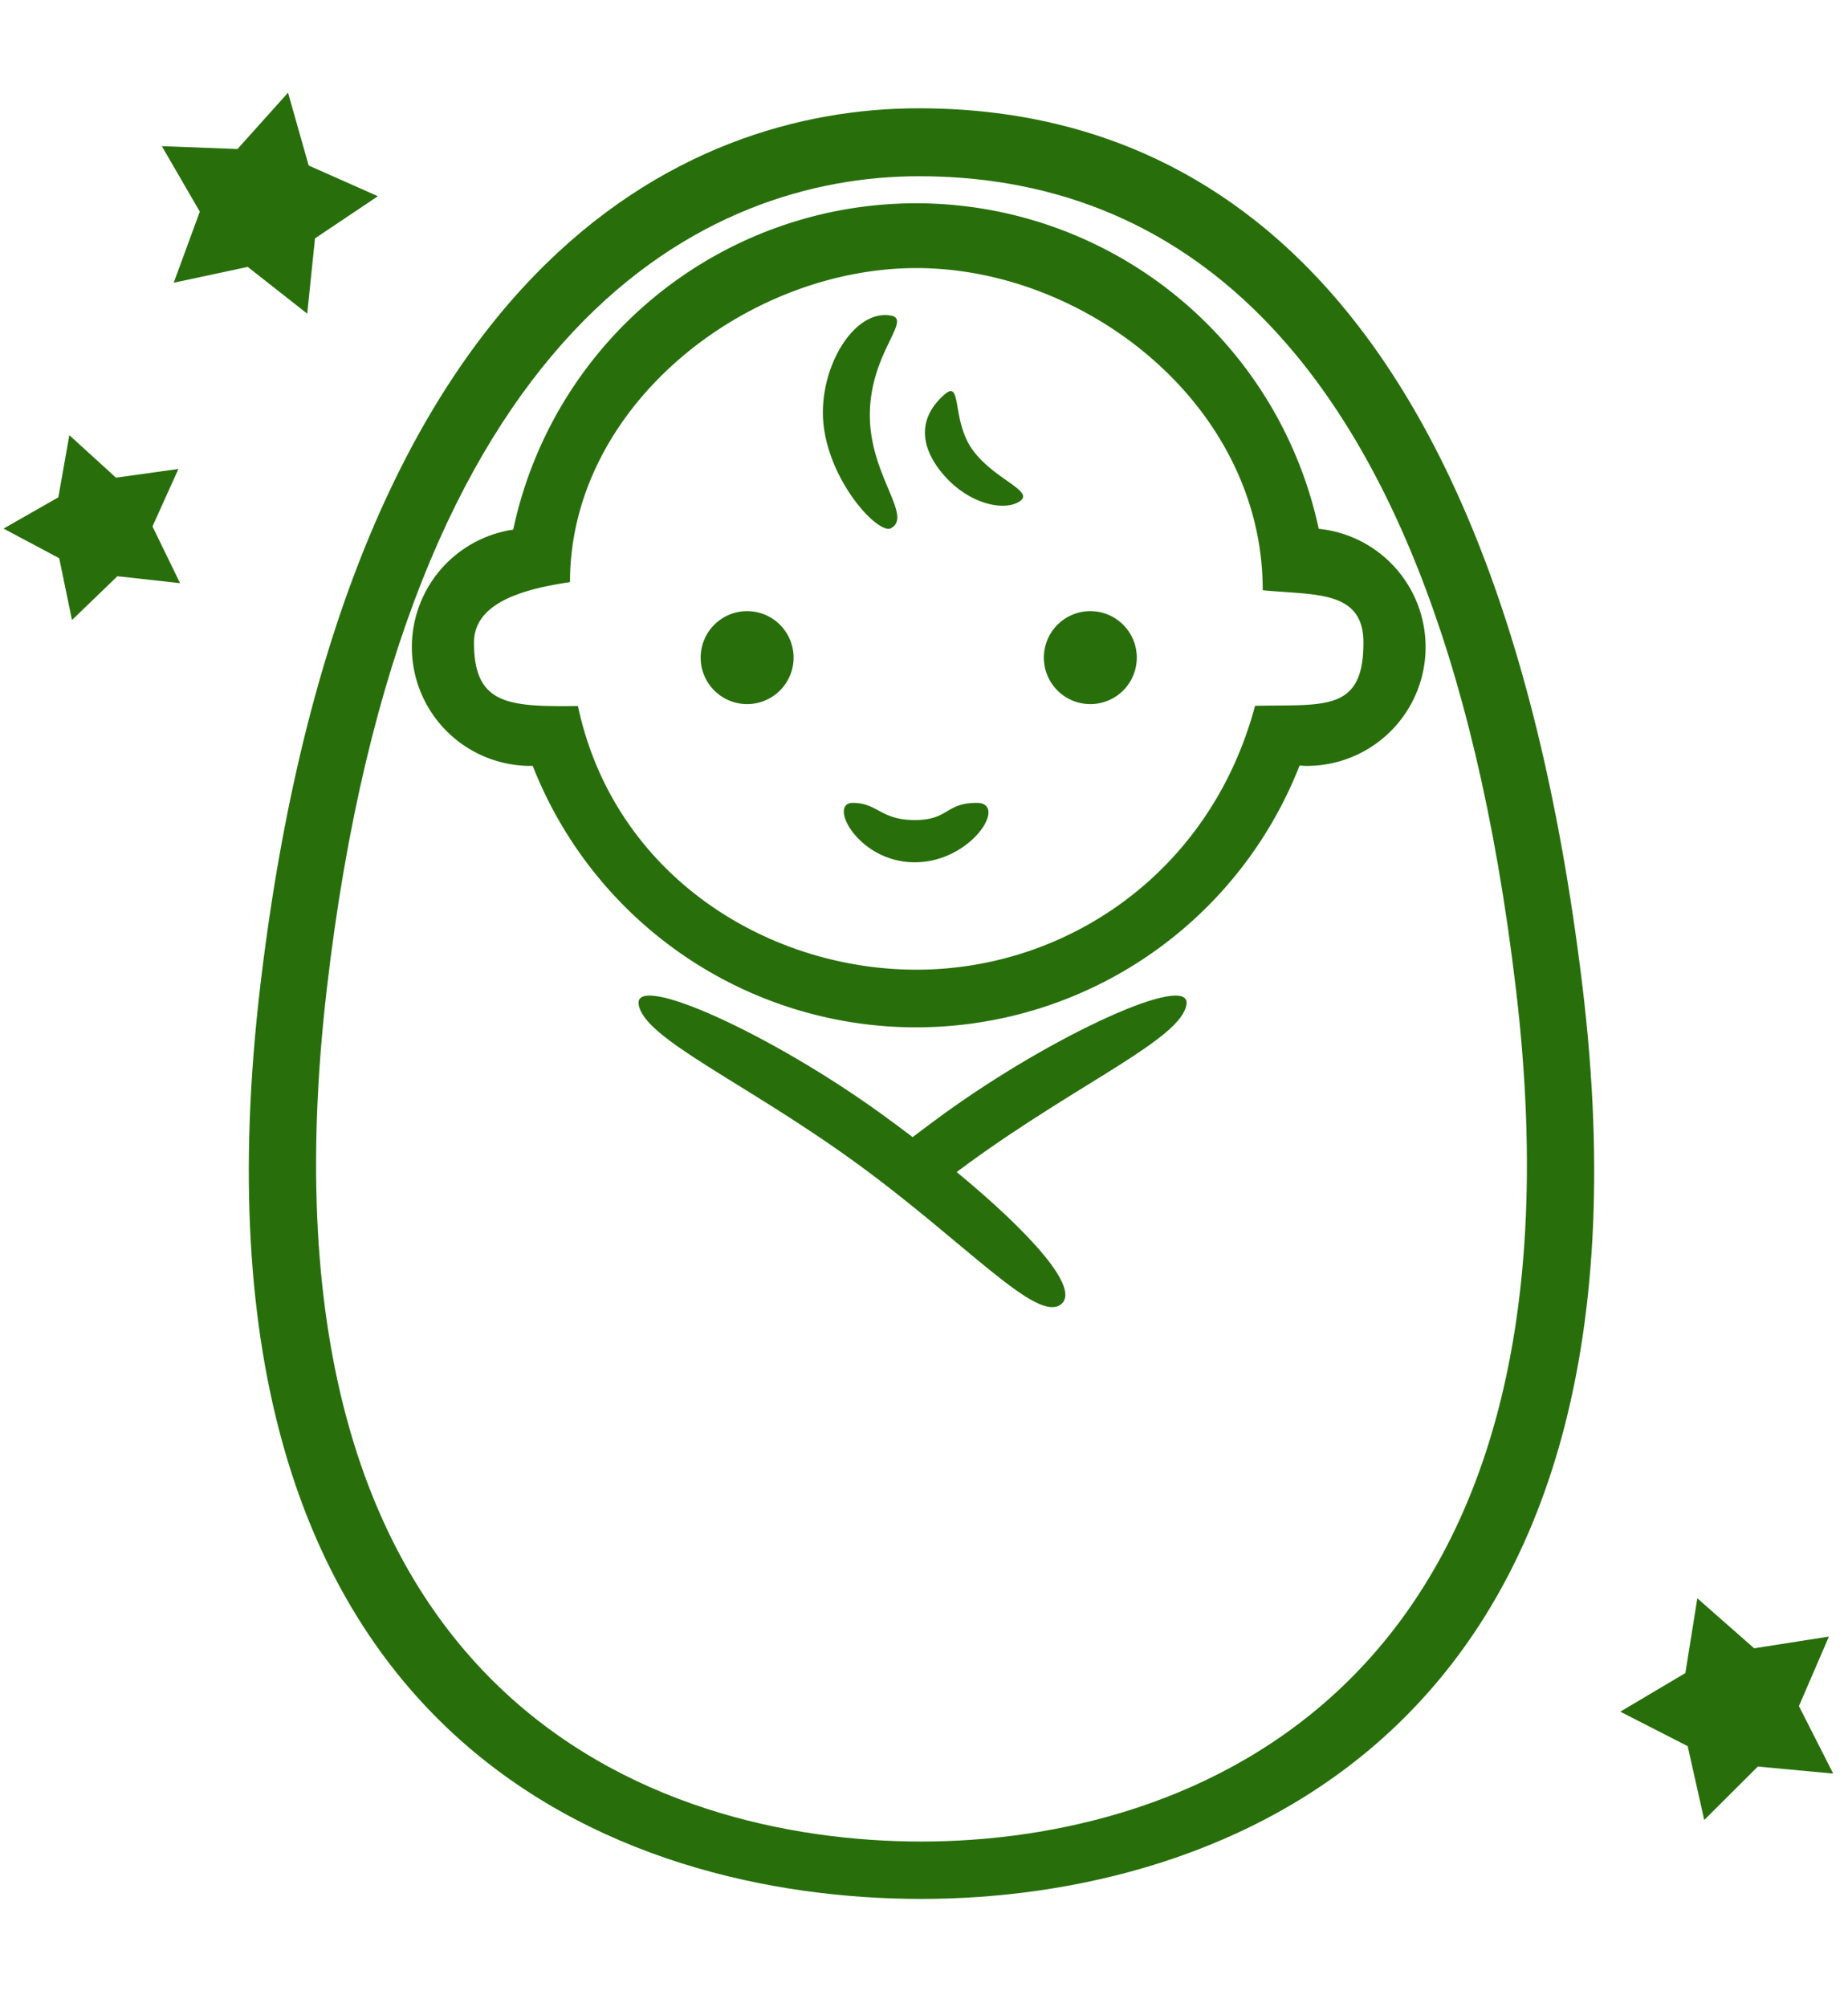
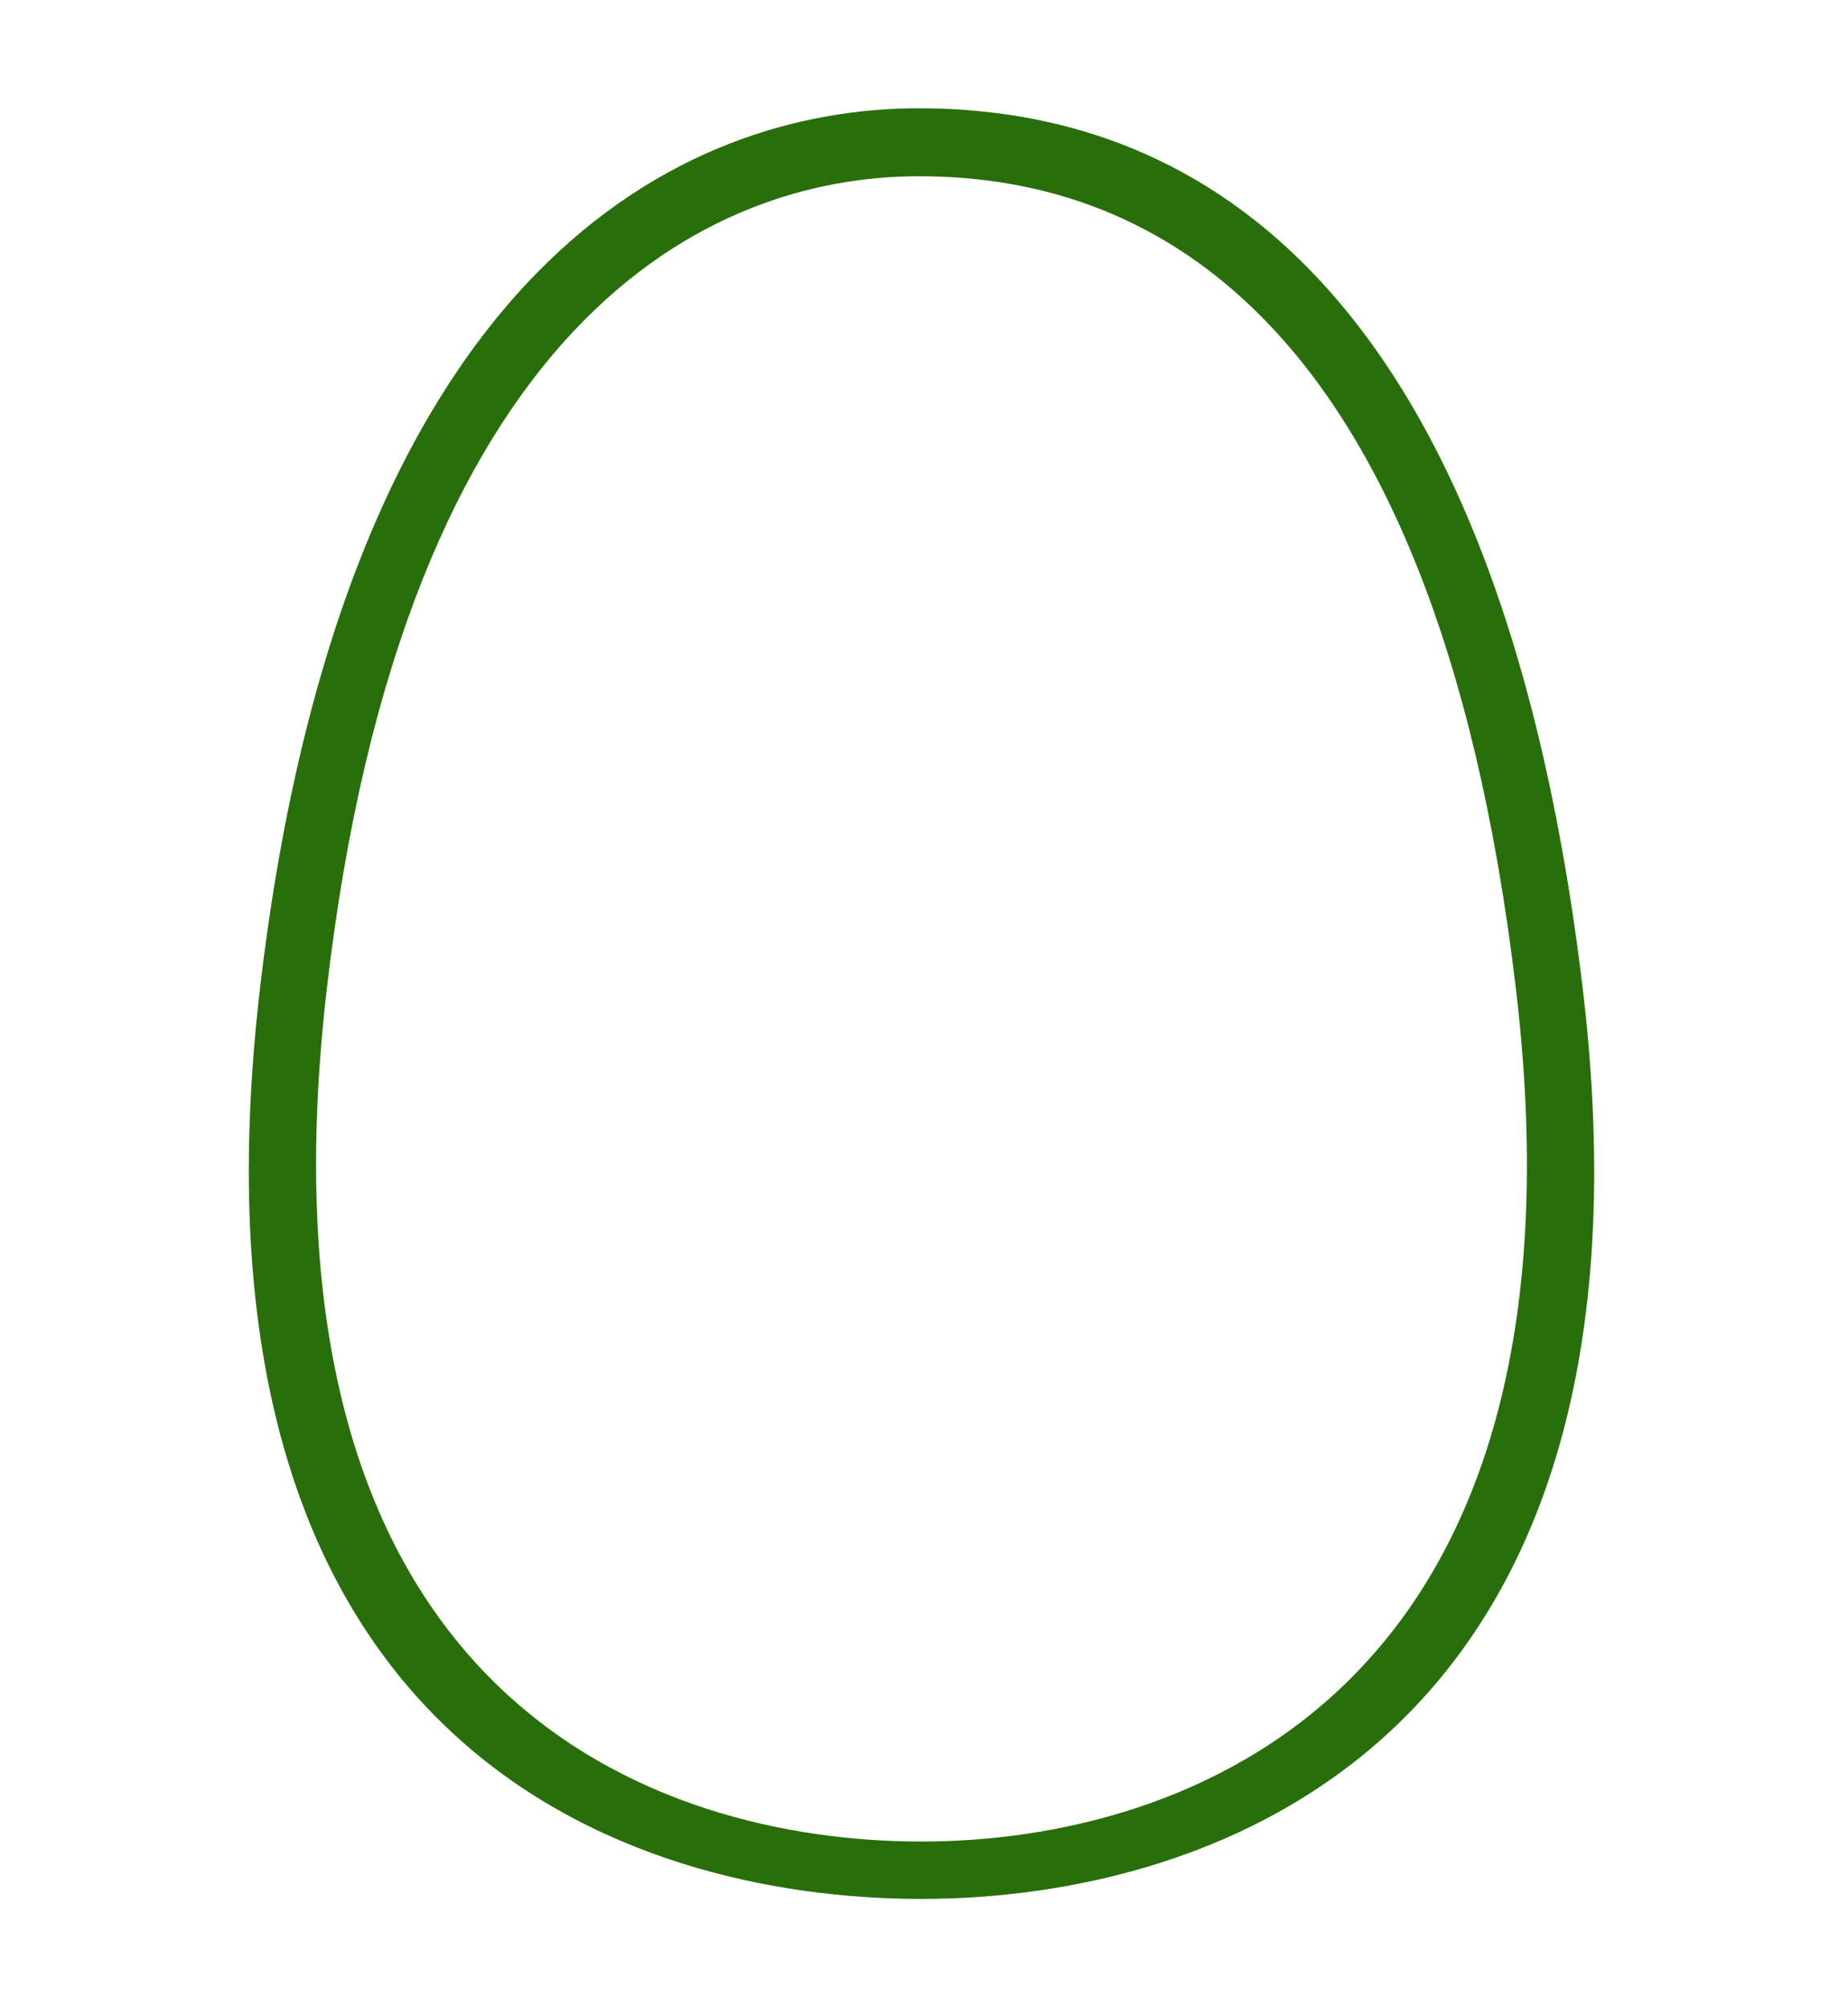
<svg xmlns="http://www.w3.org/2000/svg" width="350" height="380" viewBox="0 0 350 380">
  <defs>
    <style>.cls-1{fill:#286f0c;fill-rule:evenodd}</style>
  </defs>
  <path class="cls-1" d="M174 20.5c44.183 0 108.279 23.121 125.653 165.75C317.134 329.744 230 359.5 174.5 359.5S32.126 330.834 49.343 186.25C65.6 49.684 129.817 20.5 174 20.5Zm.053 12.865c39.765 0 97.451 21.5 113.088 154.147 15.732 133.45-62.688 161.123-112.638 161.123S46.366 321.976 61.862 187.512C76.5 60.506 134.289 33.365 174.053 33.365Z" />
-   <path class="cls-1" d="m13.131 82.391 8.834 8.039 11.83-1.652-4.916 10.886 5.227 10.74-11.873-1.312-8.6 8.291-2.421-11.7L.671 100.07l10.376-5.918 2.084-11.761m308.332 220.194 10.762 9.467 14.16-2.221-5.678 13.161 6.489 12.78-14.271-1.333-10.151 10.121-3.141-13.985-12.762-6.526 12.329-7.31 2.263-14.154M54.552 17.547l3.911 13.789 13.1 5.81-11.902 7.981-1.476 14.257-11.27-8.857-14.016 3 4.941-13.455-7.186-12.4 14.323.541 9.574-10.667" />
-   <path class="cls-1" d="M224.71 190.165c-1 6.5-19.989 14.625-41 29.86-.857.621-1.687 1.242-2.519 1.862 13.946 11.513 23.3 21.9 19.867 24.948-4.5 4-18.085-11.575-39.1-26.81s-40-23.36-41-29.86c-.953-6.192 25.085 5.575 46.1 20.81q2.948 2.138 5.787 4.3 2.832-2.155 5.772-4.3c21.007-15.235 47.045-27.002 46.093-20.81Z" />
-   <path class="cls-1" d="M270 122.5a22.5 22.5 0 0 1-22.5 22.5c-.462 0-.913-.042-1.369-.069a78 78 0 0 1-145.243.049c-.13 0-.257.02-.388.02a22.487 22.487 0 0 1-3.3-44.732 78 78 0 0 1 152.559-.154A22.5 22.5 0 0 1 270 122.5Zm-11.773-.84c0 13.14-7.314 11.7-20.527 11.957-8.442 31.618-35.714 49.963-64.13 49.963-28.4 0-57.327-17.992-64.113-49.92-13.2.16-19.684-.226-19.684-12 0-7.388 8.842-10.077 18.181-11.453 0-33.345 33.357-59.454 65.616-59.454 32.212 0 65.585 26.042 65.585 60.989 9.773.975 19.072-.112 19.072 9.918Z" />
-   <path class="cls-1" d="M141.5 115.7a8.8 8.8 0 1 1-8.8 8.8 8.8 8.8 0 0 1 8.8-8.8Zm65 0a8.8 8.8 0 1 1-8.8 8.8 8.8 8.8 0 0 1 8.8-8.8Zm-33.25 39.55c6.489 0 5.75-3.25 11.75-3.25s-1 11.25-11.75 11.25S156.75 152 161.5 152s5.261 3.25 11.75 3.25Zm-4.5-95.5c4.123.75-4.25 7.26-4 19.375.229 11.112 8.123 18.625 4 20.875-2.3 1.257-11.419-8.34-12.75-19.375-1.25-10.365 5.5-22.194 12.75-20.875Zm10.032 15.022c3.566-3.2 1.275 4.941 5.6 10.64s12.263 7.745 8.321 9.746c-3.065 1.556-9.432.1-14.1-5.39-3.642-4.276-5.477-9.917.179-14.996Z" />
</svg>